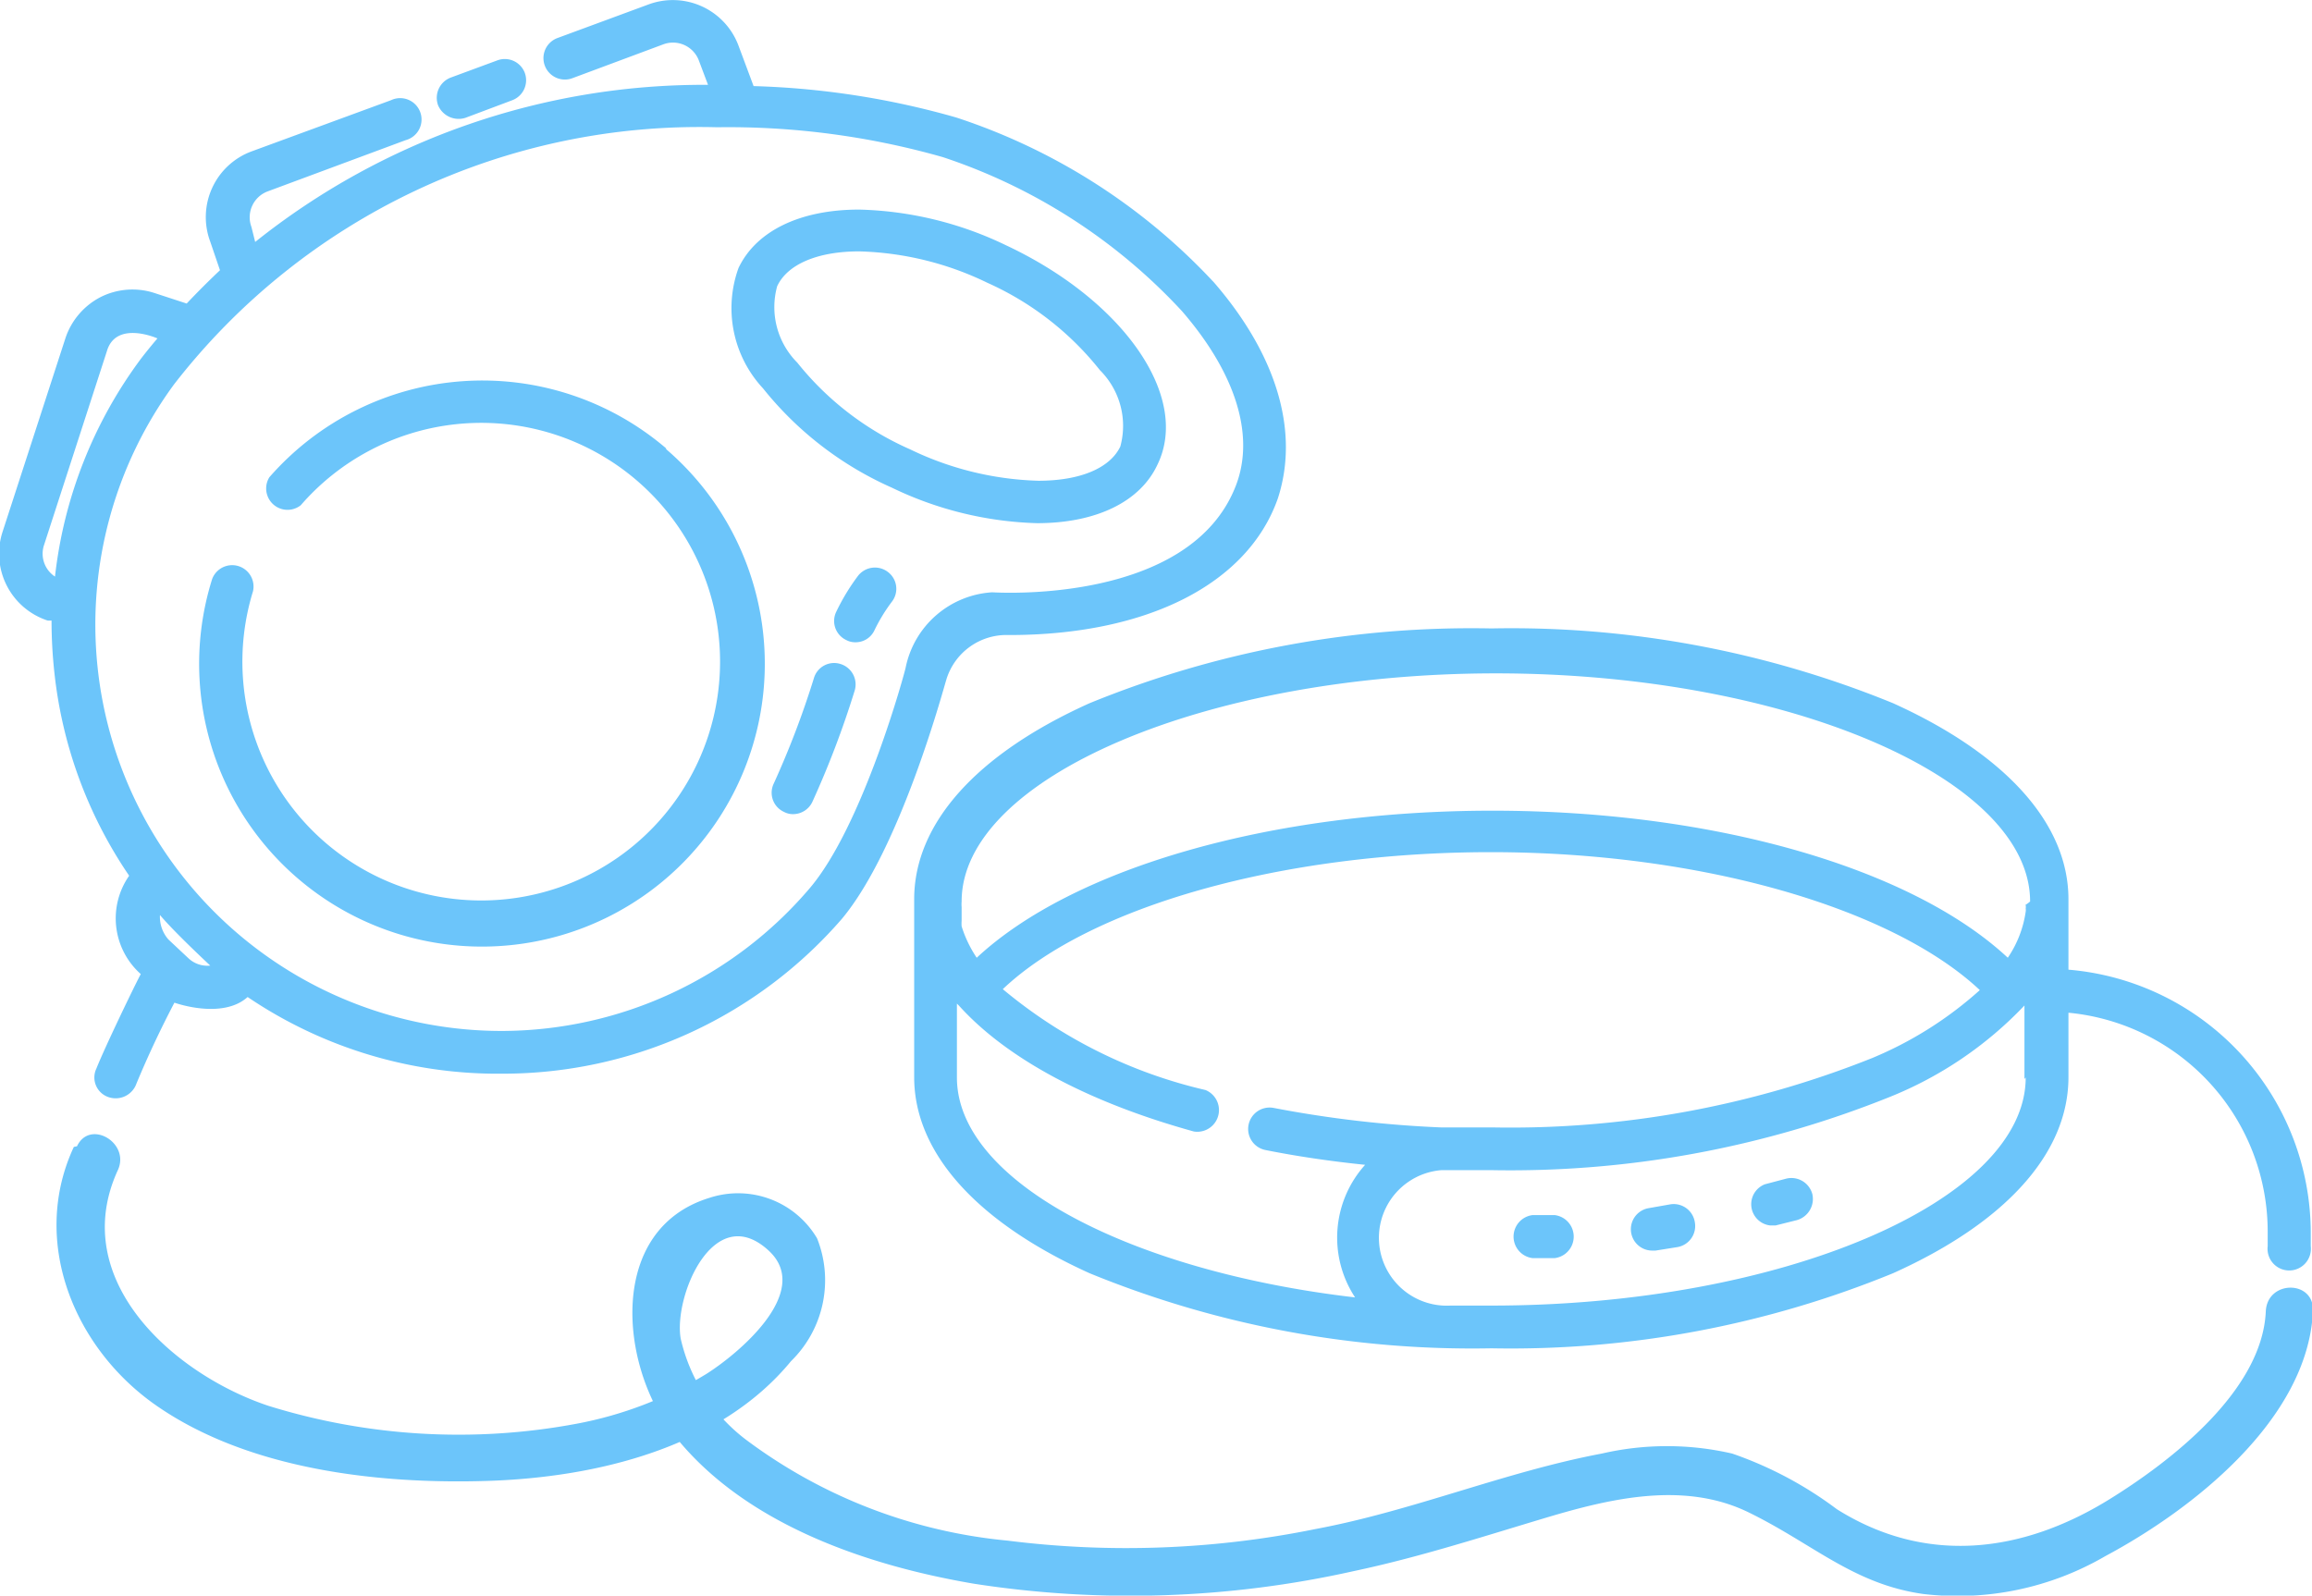
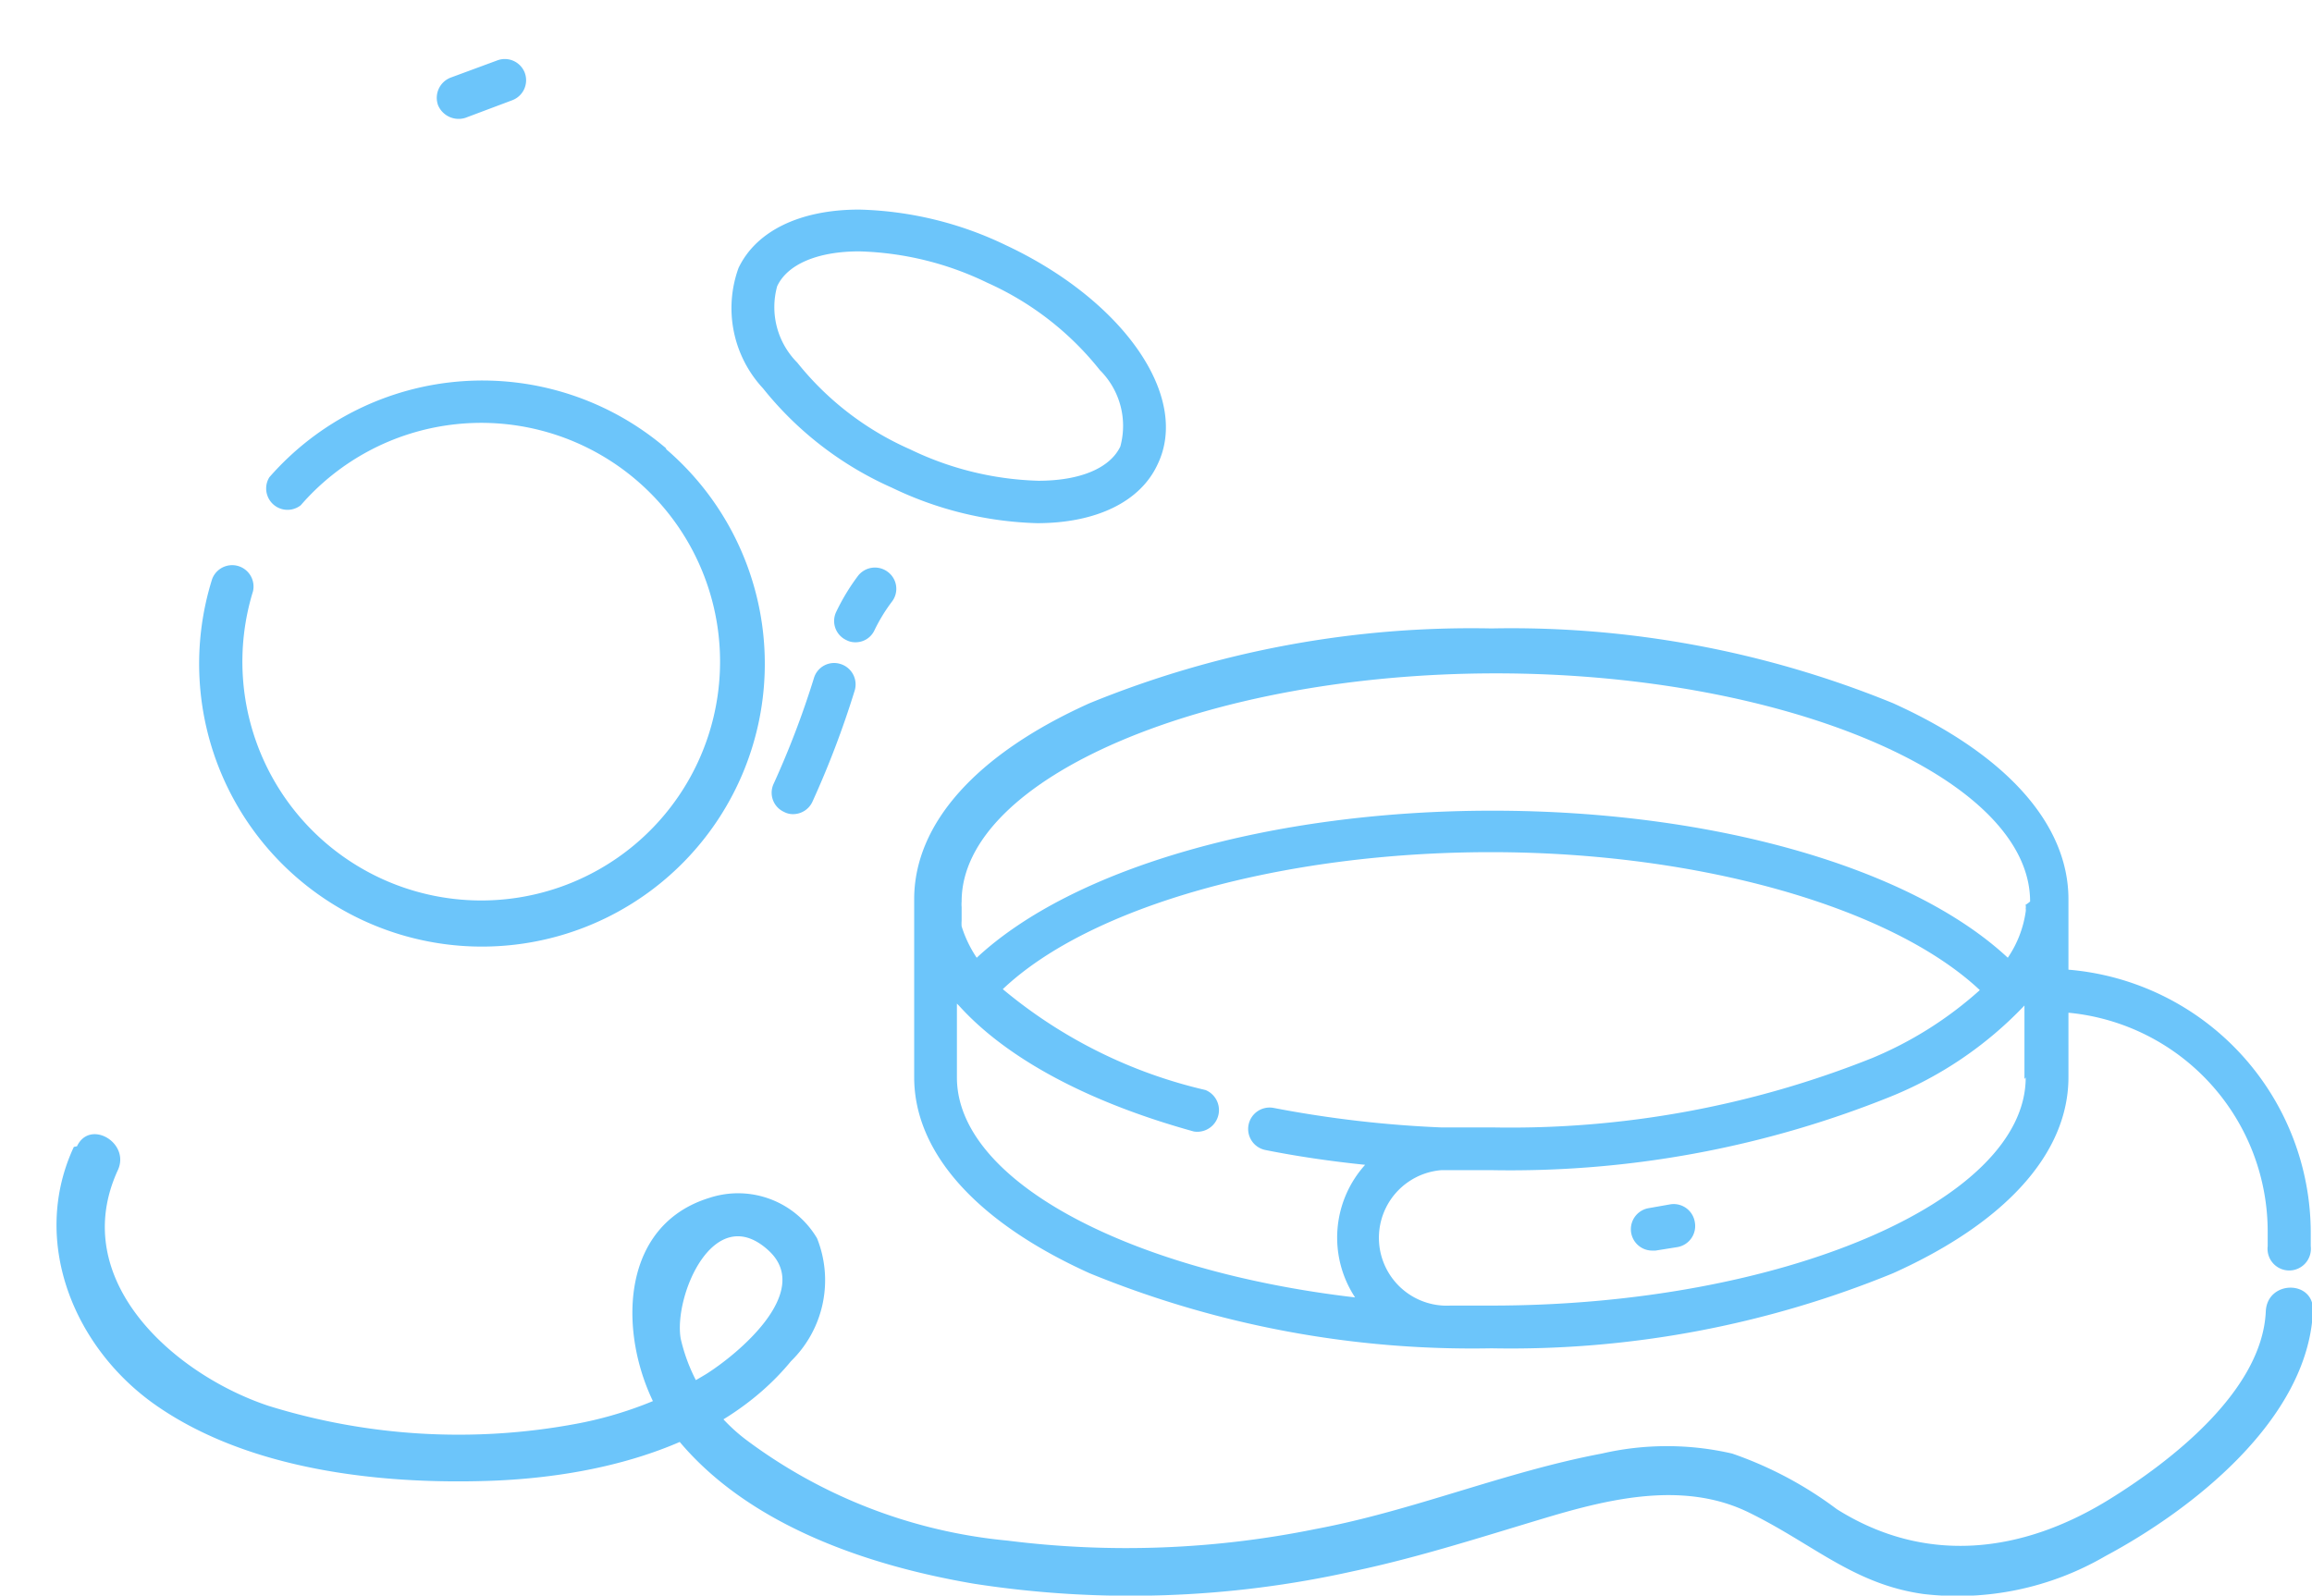
<svg xmlns="http://www.w3.org/2000/svg" viewBox="0 0 73.57 50.78">
  <defs>
    <style>.a{fill:#6cc5fa;}</style>
  </defs>
  <title>Ресурс 192</title>
  <path class="a" d="M65.82,30.86V28.62c0-2.41-2-4.62-5.58-6.24A32.1,32.1,0,0,0,47.46,20a32.11,32.11,0,0,0-12.79,2.38c-3.6,1.62-5.58,3.83-5.58,6.24v5.66c0,2.41,2,4.62,5.58,6.24a32.11,32.11,0,0,0,12.79,2.39,32.09,32.09,0,0,0,12.78-2.39c3.6-1.62,5.58-3.83,5.58-6.24V32.23a7,7,0,0,1,6.34,7v.43a.69.69,0,1,0,1.37,0v-.43A8.41,8.41,0,0,0,65.82,30.86ZM43.12,41.29c-7.2-.84-12.67-3.71-12.67-7V31.94l0,0,.07.07c1.5,1.66,4.07,3.06,7.47,4a.69.69,0,0,0,.37-1.32,15.51,15.51,0,0,1-6.45-3.21c2.77-2.63,8.87-4.36,15.53-4.36S60.21,28.89,63,31.51a12,12,0,0,1-3.42,2.16,31,31,0,0,1-12.1,2.21l-1.09,0-.21,0-.33,0a36.19,36.19,0,0,1-5.32-.62.68.68,0,1,0-.26,1.34c1,.2,2.09.36,3.17.47a3.46,3.46,0,0,0-.3,4.25Zm21.34-7c0,3.94-7.79,7.26-17,7.26-.41,0-.82,0-1.23,0h-.07a2.16,2.16,0,0,1-.29-4.31q.78,0,1.59,0a32.35,32.35,0,0,0,12.65-2.32A12.15,12.15,0,0,0,64.42,32h0l0,0h0v2.34Zm0-5.48a.31.31,0,0,1,0,.1.34.34,0,0,1,0,.1,3.49,3.49,0,0,1-.57,1.47c-3.07-2.86-9.36-4.68-16.4-4.68s-13.34,1.82-16.41,4.68a3.83,3.83,0,0,1-.48-1v0a1.16,1.16,0,0,1,0-.18v-.06l0-.15s0-.05,0-.08,0-.1,0-.14a1.09,1.09,0,0,1,0-.18c0-3.94,7.79-7.26,17-7.26s17,3.32,17,7.26A1.09,1.09,0,0,1,64.45,28.8Z" />
-   <path class="a" d="M49.47,38.67h-.7a.69.69,0,0,0,0,1.37h.7a.69.69,0,0,0,0-1.37Z" />
  <path class="a" d="M53.93,38.89a.68.68,0,0,0-.79-.56l-.68.12a.68.68,0,0,0,.11,1.35h.11l.69-.11A.68.68,0,0,0,53.93,38.89Z" />
-   <path class="a" d="M57.67,38a.69.69,0,0,0-.83-.49l-.68.18A.68.68,0,0,0,56.33,39l.17,0,.68-.17A.7.7,0,0,0,57.67,38Z" />
  <path class="a" d="M28.25,18.2a.68.68,0,0,0-.95.13,6.77,6.77,0,0,0-.69,1.14.67.67,0,0,0,.32.9.59.59,0,0,0,.29.07.66.66,0,0,0,.61-.39,5.41,5.41,0,0,1,.55-.9A.67.67,0,0,0,28.25,18.2Z" />
  <path class="a" d="M26.74,21.13a.67.67,0,0,0-.84.45,28.28,28.28,0,0,1-1.28,3.36.67.67,0,0,0,.33.9.59.59,0,0,0,.29.07.68.68,0,0,0,.61-.39A29.62,29.62,0,0,0,27.19,22,.68.68,0,0,0,26.74,21.13Z" />
  <path class="a" d="M32,7.8a11.36,11.36,0,0,0-4.66-1.13c-1.88,0-3.28.68-3.84,1.86a3.75,3.75,0,0,0,.78,3.83,10.9,10.9,0,0,0,4.1,3.16A11.32,11.32,0,0,0,33,16.65c1.88,0,3.28-.68,3.83-1.86C37.89,12.62,35.74,9.55,32,7.8Zm3.65,6.41c-.33.69-1.28,1.09-2.61,1.09a10,10,0,0,1-4.08-1,9.48,9.48,0,0,1-3.59-2.76,2.5,2.5,0,0,1-.64-2.43C25.05,8.42,26,8,27.34,8a9.91,9.91,0,0,1,4.08,1A9.55,9.55,0,0,1,35,11.78,2.5,2.5,0,0,1,35.65,14.21Z" />
  <path class="a" d="M21.21,14.28a9,9,0,0,0-12.64.91.68.68,0,0,0,1,.89,7.6,7.6,0,1,1-1.52,2.74.68.68,0,0,0-1.3-.39,9,9,0,1,0,14.43-4.15Z" />
  <path class="a" d="M16.7,2.32a.68.68,0,0,0-.87-.4l-1.49.55a.69.69,0,0,0-.4.88.71.71,0,0,0,.87.4l1.49-.56A.68.68,0,0,0,16.7,2.32Z" />
-   <path class="a" d="M38.64,9a19.47,19.47,0,0,0-8.21-5.26,26.08,26.08,0,0,0-6.45-1l-.47-1.26A2.23,2.23,0,0,0,20.64.14l-2.9,1.07a.68.68,0,0,0,.47,1.28l2.9-1.08a.88.88,0,0,1,1.13.52l.29.77a22.87,22.87,0,0,0-14.41,5L8,7.22a.88.88,0,0,1,.52-1.13l4.39-1.63a.68.68,0,1,0-.47-1.27L8,4.82A2.23,2.23,0,0,0,6.69,7.69L7,8.6c-.36.34-.71.69-1.06,1.06L4.9,9.32a2.26,2.26,0,0,0-1.71.14,2.28,2.28,0,0,0-1.11,1.31l-2,6.16a2.24,2.24,0,0,0,1.44,2.82l.12,0a15.34,15.34,0,0,0,.09,1.65,14.14,14.14,0,0,0,2.38,6.47A2.37,2.37,0,0,0,4.48,31c-.17.31-1.14,2.32-1.41,3a.66.66,0,0,0,.43.93.7.7,0,0,0,.84-.44h0c.36-.87.77-1.74,1.21-2.58,0,0,1.52.55,2.33-.18A14.19,14.19,0,0,0,16,34.17h0a14.27,14.27,0,0,0,10.8-4.94C28.65,27,30,22,30.11,21.64a2,2,0,0,1,2-1.43c4.39,0,7.59-1.62,8.55-4.34C41.35,13.76,40.65,11.33,38.64,9ZM1.75,18.35a.87.87,0,0,1-.35-1l2-6.17c.29-1,1.61-.41,1.61-.41-.18.21-.35.42-.52.64h0A14.27,14.27,0,0,0,1.75,18.35ZM6,30.5l-.64-.6a1.09,1.09,0,0,1-.27-.78c.47.56,1.58,1.59,1.6,1.61A.88.88,0,0,1,6,30.5ZM39.34,15.42c-1.45,3.86-7.73,3.43-7.77,3.43a3,3,0,0,0-2.75,2.39v0c0,.05-1.35,5.07-3.09,7.07A12.9,12.9,0,0,1,16,32.81h0A12.93,12.93,0,0,1,5.54,12.23,21.15,21.15,0,0,1,22.82,4.05,24.94,24.94,0,0,1,30,5,18.13,18.13,0,0,1,37.61,9.9C39.29,11.84,39.94,13.81,39.34,15.42Z" />
  <path class="a" d="M2.35,36.5c-1.4,3,0,6.44,2.68,8.27,2.92,2,7,2.47,10.48,2.36s7.4-1.06,9.66-3.81A3.6,3.6,0,0,0,26,39.41a2.92,2.92,0,0,0-3.42-1.29c-3.27,1-2.85,5.32-1.2,7.46,2.22,2.89,6.14,4.23,9.6,4.82A32.52,32.52,0,0,0,43.08,50c2.08-.44,4.08-1.09,6.12-1.7s4.39-1.17,6.44-.17,3.34,2.29,5.57,2.6A9.35,9.35,0,0,0,67,49.52c2.77-1.48,6.44-4.35,6.6-7.79.05-1-1.45-1-1.5,0-.11,2.55-3.07,4.81-5,6-2.76,1.7-5.82,2.08-8.65.3a12.12,12.12,0,0,0-3.33-1.77,9.23,9.23,0,0,0-4.15,0c-3.08.58-6,1.82-9.1,2.4a30.19,30.19,0,0,1-9.81.37,16.46,16.46,0,0,1-8.32-3.21,5.6,5.6,0,0,1-2.08-3.22c-.23-1.35,1.06-4.42,2.81-2.79,1.4,1.31-1,3.29-2,3.92a12.23,12.23,0,0,1-4.12,1.58,20.39,20.39,0,0,1-9.81-.57c-3-1-6.4-4-4.79-7.5.4-.87-.89-1.63-1.3-.76Z" />
</svg>